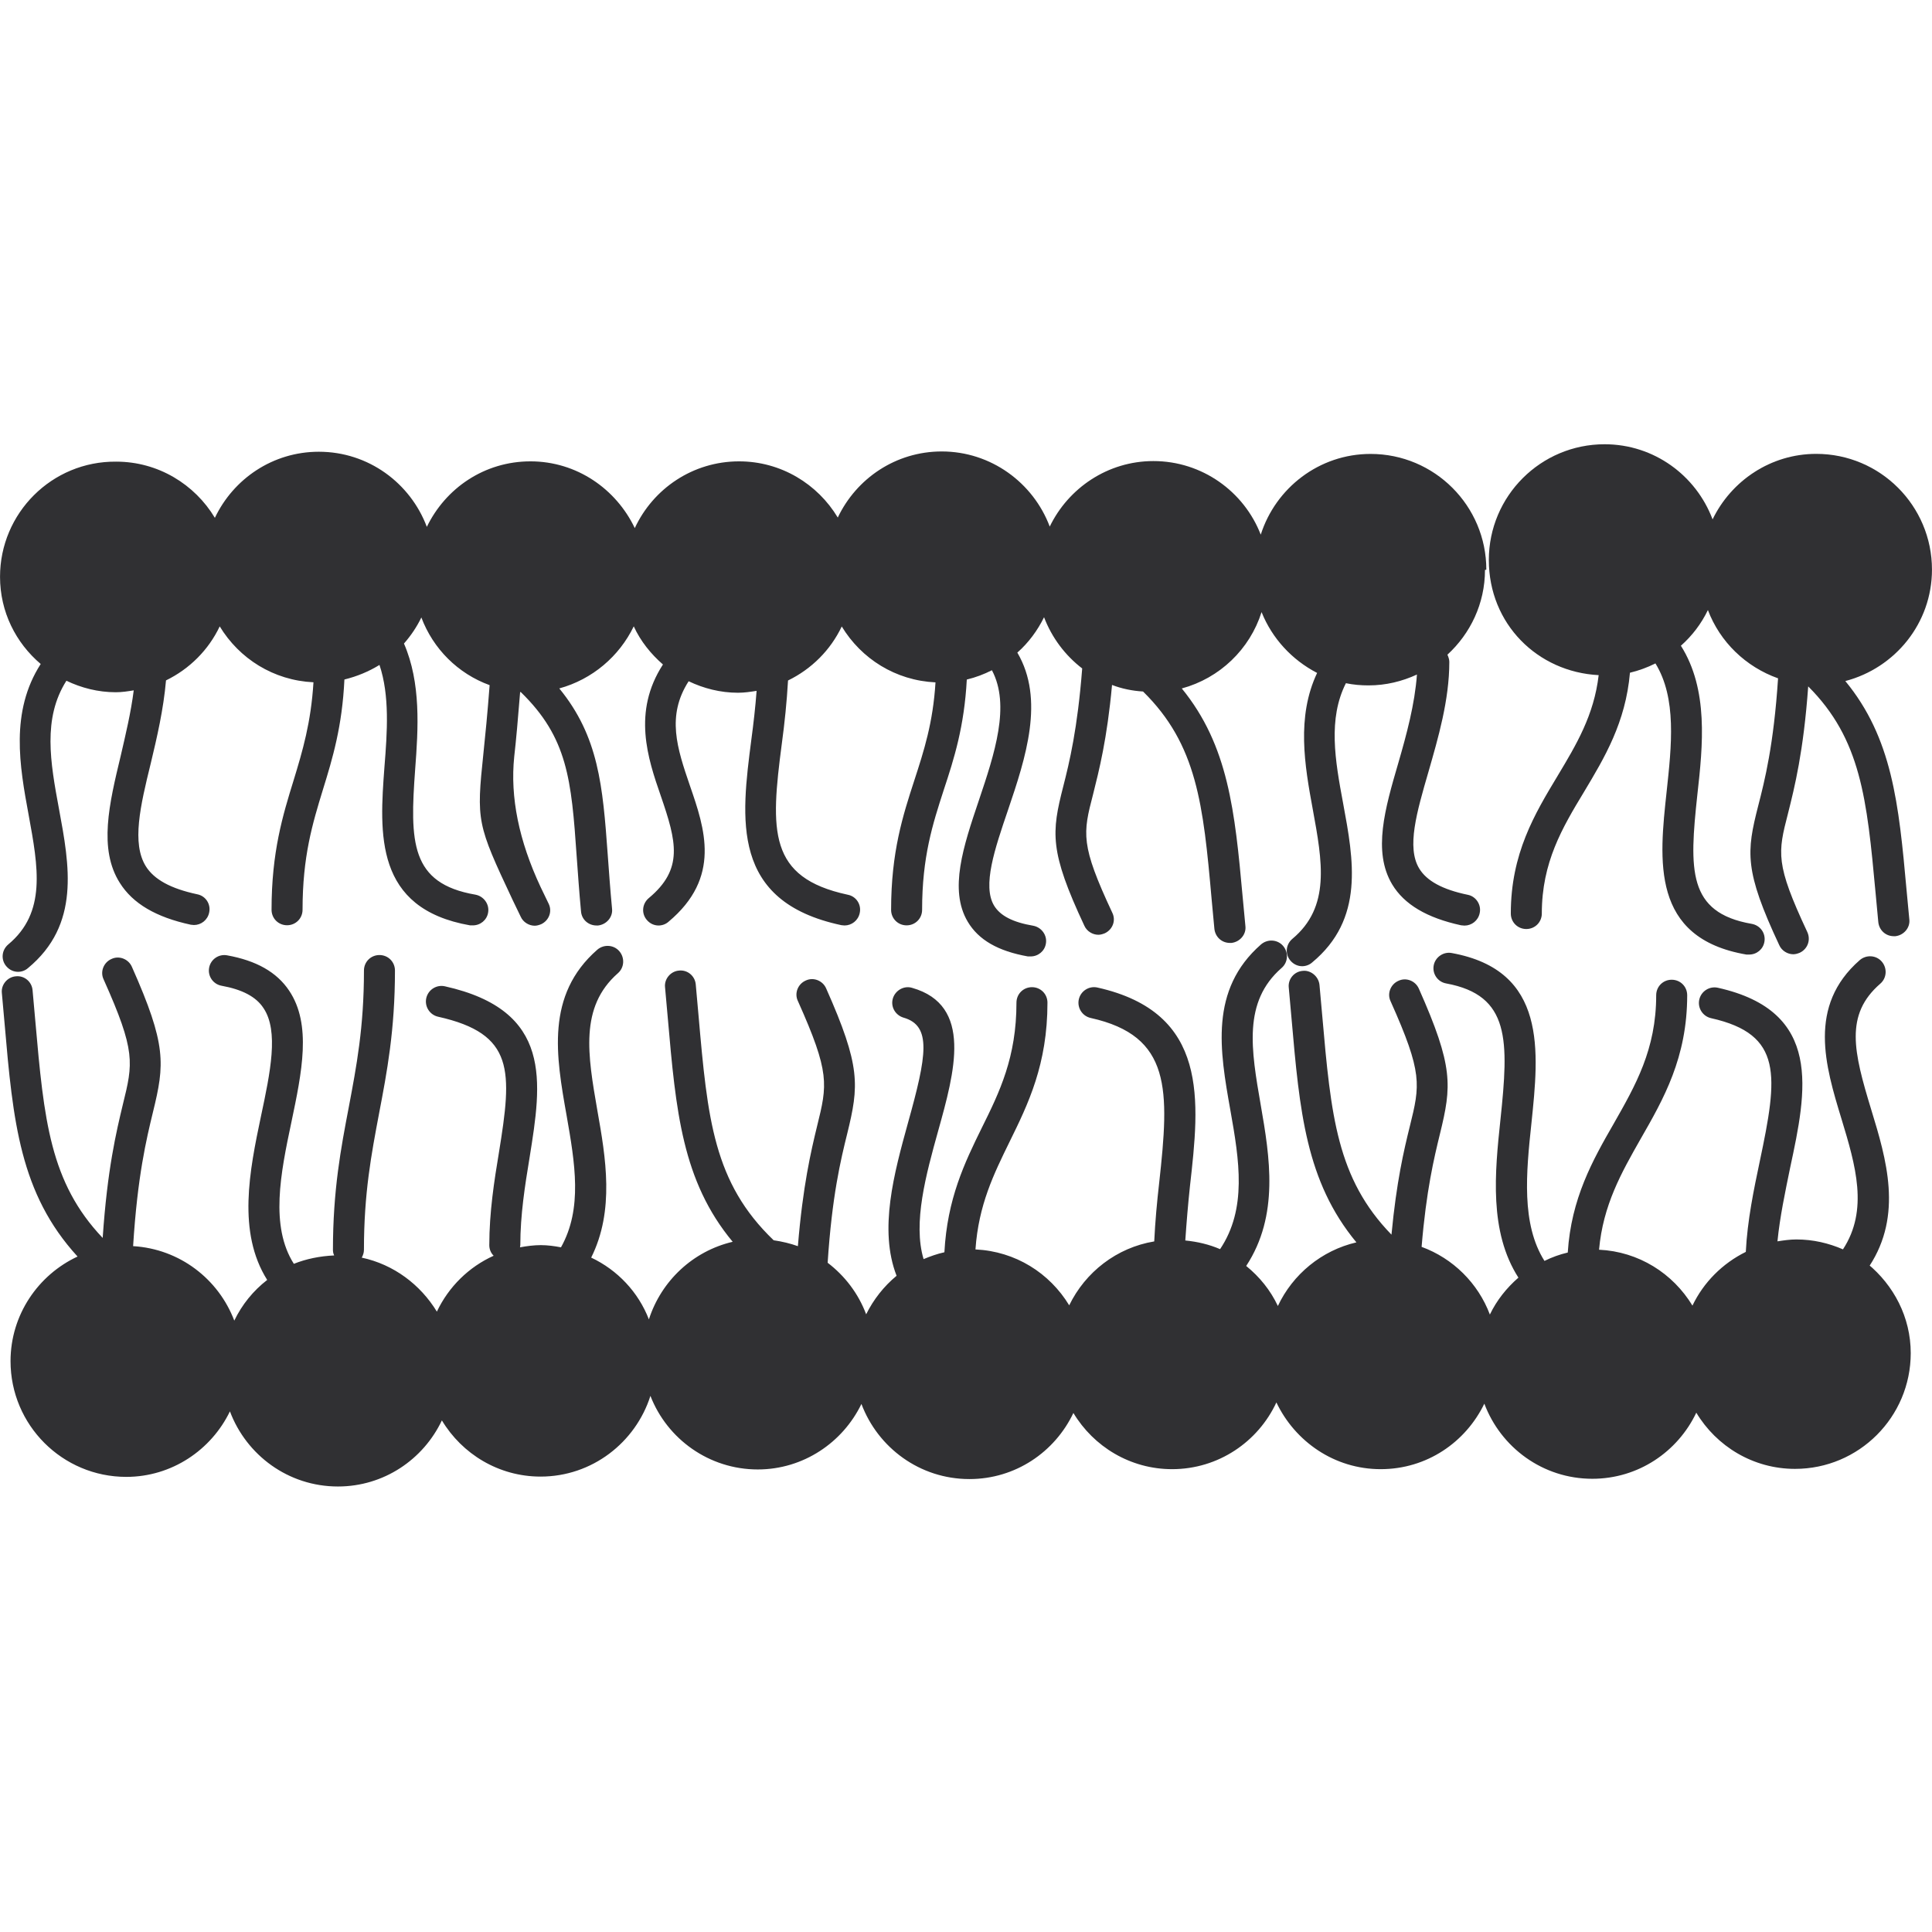
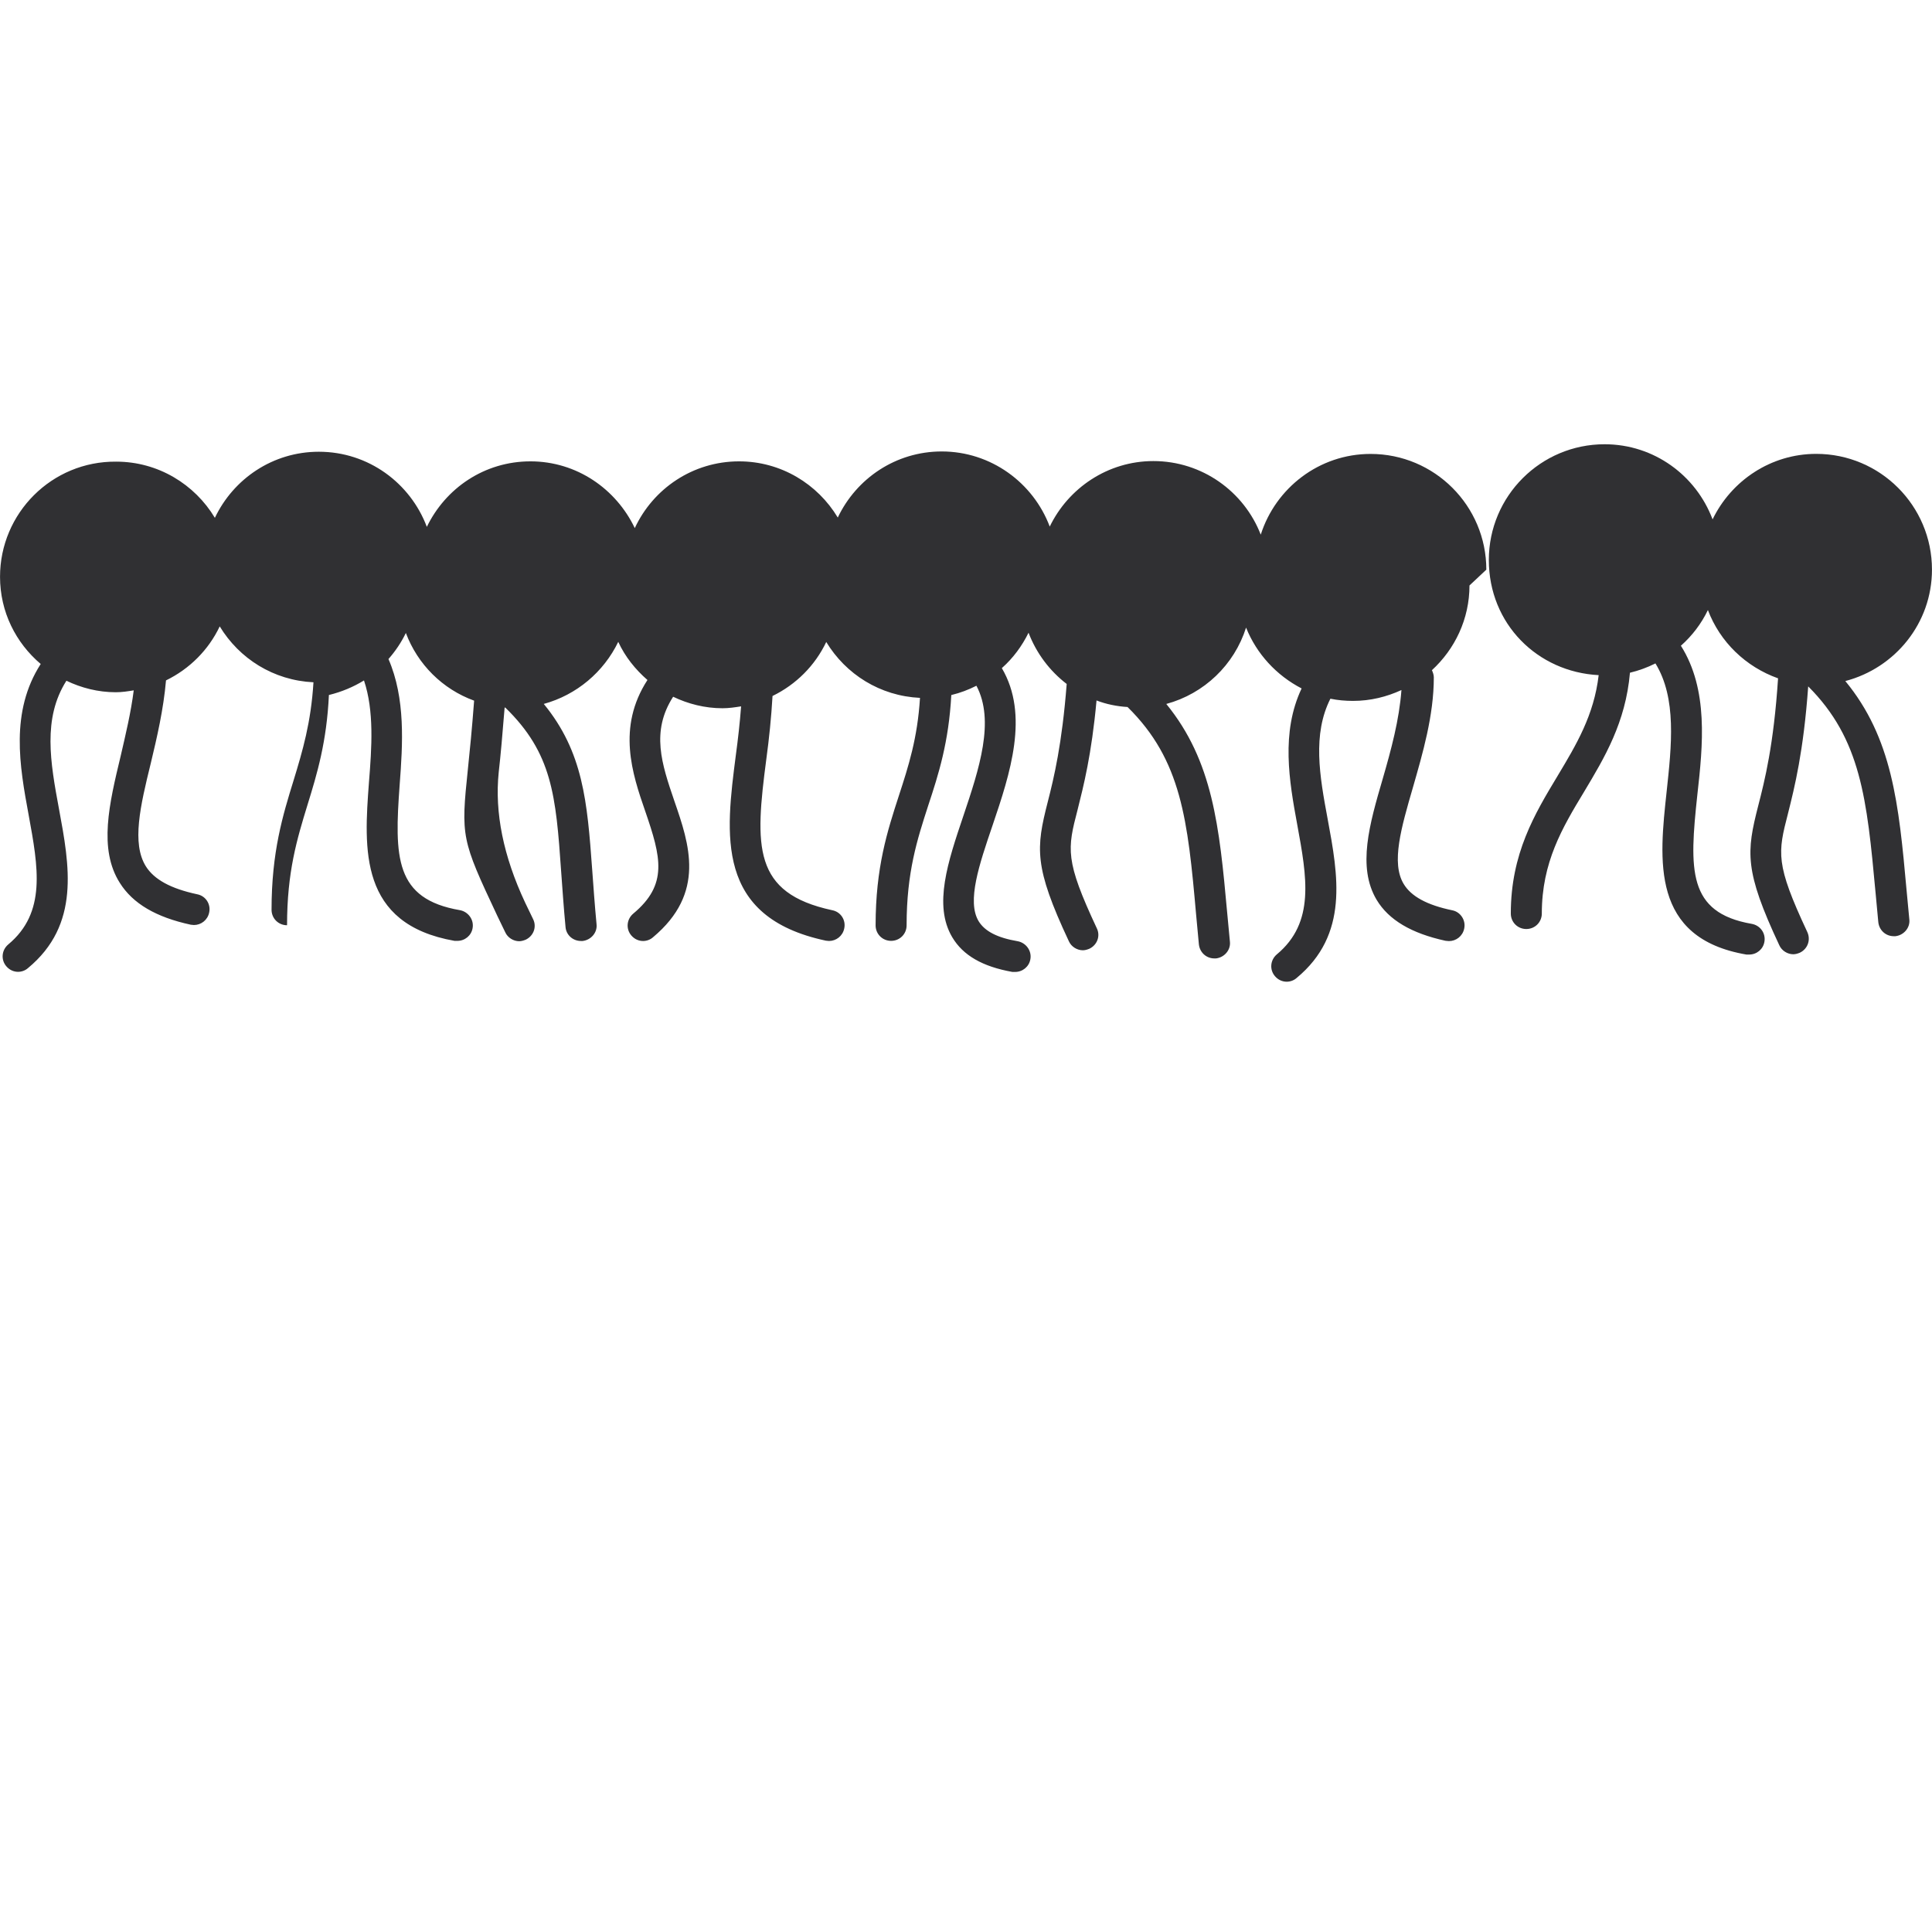
<svg xmlns="http://www.w3.org/2000/svg" width="128pt" height="128pt" viewBox="0 0 128 128">
-   <path d="m123.85 83.883c2.223-3.394 1.133-7.074 0.125-10.363-1.172-3.844-1.77-6.293 0.598-8.348 0.434-0.371 0.473-1.027 0.102-1.461-0.371-0.434-1.027-0.473-1.461-0.102-3.477 3.043-2.281 7.012-1.215 10.508 0.945 3.106 1.809 6.047 0.102 8.656-0.945-0.41-1.973-0.656-3.086-0.656-0.434 0-0.844 0.062-1.254 0.125 0.164-1.645 0.516-3.289 0.844-4.894 1.09-5.078 2.199-10.344-4.789-11.906-0.555-0.125-1.109 0.227-1.234 0.781-0.125 0.555 0.227 1.109 0.781 1.234 4.789 1.07 4.422 3.824 3.227 9.48-0.391 1.852-0.824 3.926-0.926 6.004-1.543 0.762-2.797 2.016-3.535 3.559-1.297-2.137-3.559-3.578-6.188-3.703 0.266-2.961 1.48-5.098 2.754-7.34 1.523-2.652 3.086-5.387 3.086-9.52 0-0.574-0.453-1.027-1.027-1.027s-1.027 0.453-1.027 1.027c0 3.598-1.379 5.984-2.816 8.512-1.398 2.426-2.816 4.957-3.043 8.535-0.535 0.125-1.047 0.309-1.543 0.555-1.543-2.445-1.215-5.84-0.863-9.129 0.492-4.75 1.07-10.117-5.285-11.27-0.535-0.102-1.09 0.266-1.191 0.824-0.102 0.555 0.266 1.09 0.824 1.191 4.258 0.781 4.152 3.785 3.598 9.027-0.371 3.496-0.762 7.422 1.191 10.465-0.781 0.68-1.438 1.5-1.891 2.445-0.781-2.078-2.445-3.723-4.523-4.484 0.309-3.742 0.824-5.879 1.215-7.484 0.781-3.188 0.906-4.441-1.398-9.625-0.227-0.516-0.844-0.762-1.355-0.516-0.516 0.227-0.762 0.844-0.516 1.355 2.137 4.769 1.953 5.531 1.273 8.285-0.391 1.582-0.883 3.66-1.215 7.176-3.617-3.723-4.008-7.875-4.586-14.496l-0.184-2.055c-0.062-0.574-0.598-0.988-1.109-0.926-0.574 0.043-0.988 0.555-0.926 1.109l0.184 2.055c0.535 6.129 0.945 10.773 4.297 14.824-2.305 0.535-4.215 2.117-5.203 4.215-0.492-1.047-1.215-1.934-2.098-2.652 2.199-3.352 1.562-7.219 0.965-10.652-0.637-3.68-1.191-6.848 1.379-9.09 0.434-0.371 0.473-1.027 0.102-1.461s-1.027-0.473-1.461-0.102c-3.434 3.004-2.734 7.055-2.035 10.98 0.598 3.352 1.109 6.539-0.68 9.211-0.719-0.309-1.48-0.492-2.305-0.574 0.082-1.215 0.184-2.426 0.309-3.598 0.637-5.656 1.297-11.496-6.129-13.16-0.555-0.125-1.109 0.227-1.234 0.781-0.125 0.555 0.227 1.109 0.781 1.234 5.367 1.191 5.223 4.75 4.543 10.918-0.145 1.273-0.266 2.57-0.328 3.887-2.488 0.41-4.566 2.035-5.633 4.234-1.297-2.137-3.559-3.578-6.211-3.703 0.207-2.961 1.215-4.996 2.262-7.137 1.234-2.508 2.508-5.121 2.508-9.211 0-0.574-0.453-1.027-1.027-1.027s-1.027 0.453-1.027 1.027c0 3.617-1.109 5.902-2.305 8.309-1.133 2.305-2.281 4.688-2.469 8.227-0.473 0.102-0.926 0.266-1.379 0.453-0.719-2.406 0.164-5.613 0.965-8.492 1.09-3.906 2.324-8.328-1.727-9.48-0.535-0.164-1.109 0.164-1.273 0.699-0.164 0.555 0.164 1.109 0.699 1.273 1.891 0.535 1.543 2.527 0.309 6.949-0.926 3.352-1.953 7.094-0.762 10.156-0.844 0.699-1.523 1.562-2.016 2.551-0.516-1.379-1.418-2.551-2.551-3.414 0.289-4.422 0.863-6.805 1.297-8.555 0.781-3.188 0.906-4.441-1.398-9.625-0.227-0.516-0.844-0.762-1.355-0.516-0.516 0.227-0.762 0.844-0.516 1.355 2.137 4.769 1.953 5.531 1.273 8.285-0.41 1.688-0.945 3.969-1.273 7.957-0.516-0.184-1.047-0.309-1.605-0.391-3.988-3.824-4.379-8.039-4.977-14.887l-0.184-2.055c-0.043-0.555-0.535-0.988-1.109-0.926-0.555 0.043-0.988 0.555-0.926 1.109l0.184 2.055c0.535 6.129 0.945 10.773 4.297 14.805-2.633 0.617-4.731 2.59-5.551 5.141-0.699-1.809-2.078-3.269-3.824-4.094 1.562-3.125 0.965-6.621 0.41-9.746-0.637-3.68-1.191-6.848 1.355-9.09 0.434-0.371 0.473-1.027 0.102-1.461s-1.027-0.473-1.461-0.102c-3.434 3.004-2.734 7.055-2.035 10.98 0.555 3.168 1.07 6.168-0.371 8.738-0.434-0.082-0.883-0.145-1.336-0.145s-0.926 0.062-1.379 0.145c0-0.062 0.02-0.102 0.02-0.145 0-2.016 0.309-3.949 0.617-5.82 0.801-4.996 1.562-9.727-5.613-11.328-0.555-0.125-1.109 0.227-1.234 0.781-0.125 0.555 0.227 1.109 0.781 1.234 5.078 1.133 4.914 3.578 4.031 9.008-0.309 1.852-0.637 3.949-0.637 6.129 0 0.266 0.102 0.516 0.289 0.699-1.645 0.742-2.981 2.055-3.762 3.703-1.09-1.789-2.859-3.125-4.977-3.578 0.082-0.145 0.145-0.328 0.145-0.516 0-3.762 0.492-6.332 1.008-9.066 0.516-2.695 1.047-5.488 1.047-9.438 0-0.574-0.453-1.027-1.027-1.027-0.574 0-1.027 0.453-1.027 1.027 0 3.762-0.492 6.332-1.008 9.066-0.516 2.695-1.047 5.488-1.047 9.438 0 0.125 0.02 0.246 0.082 0.371-0.945 0.043-1.852 0.227-2.672 0.555-1.582-2.488-0.883-5.984-0.164-9.375 0.699-3.332 1.355-6.477-0.145-8.719-0.824-1.234-2.18-1.996-4.113-2.344-0.555-0.102-1.09 0.266-1.191 0.824-0.102 0.555 0.266 1.09 0.824 1.191 1.355 0.246 2.281 0.719 2.777 1.48 1.027 1.523 0.453 4.258-0.164 7.156-0.762 3.617-1.582 7.691 0.41 10.855-0.926 0.719-1.664 1.625-2.18 2.695-1.047-2.754-3.617-4.75-6.703-4.934 0.289-4.648 0.883-7.094 1.316-8.883 0.781-3.188 0.906-4.441-1.398-9.625-0.227-0.516-0.844-0.762-1.355-0.516-0.516 0.227-0.762 0.844-0.516 1.355 2.137 4.769 1.953 5.531 1.273 8.285-0.434 1.809-1.027 4.277-1.336 8.84-3.496-3.68-3.887-7.812-4.461-14.352l-0.184-2.055c-0.043-0.555-0.535-0.988-1.109-0.926-0.555 0.043-0.988 0.555-0.926 1.109l0.184 2.055c0.555 6.438 1.008 11.227 4.832 15.402-2.613 1.215-4.441 3.867-4.441 6.93 0 4.234 3.434 7.668 7.668 7.668 3.023 0 5.633-1.789 6.867-4.34 1.09 2.898 3.867 4.977 7.156 4.977 3.043 0 5.656-1.789 6.887-4.379 1.336 2.223 3.762 3.723 6.539 3.723 3.414 0 6.293-2.262 7.277-5.348 1.109 2.859 3.887 4.875 7.113 4.875 3.023 0 5.633-1.789 6.867-4.34 1.09 2.898 3.867 4.977 7.156 4.977 3.043 0 5.656-1.789 6.887-4.379 1.336 2.223 3.762 3.723 6.539 3.723 3.062 0 5.695-1.809 6.91-4.422 1.234 2.59 3.844 4.422 6.91 4.422 3.062 0 5.633-1.789 6.867-4.34 1.09 2.898 3.867 4.977 7.156 4.977 3.043 0 5.656-1.789 6.887-4.379 1.336 2.223 3.762 3.723 6.539 3.723 4.234 0 7.668-3.434 7.668-7.668 0-2.387-1.133-4.504-2.859-5.922z" fill="#303033" />
  <path d="m122.26 45.121c3.289-0.863 5.738-3.824 5.738-7.383 0-4.234-3.434-7.668-7.668-7.668-3.023 0-5.633 1.789-6.867 4.34-1.09-2.898-3.867-4.977-7.156-4.977-4.234 0-7.668 3.434-7.668 7.668 0 4.234 3.227 7.422 7.277 7.629-0.309 2.652-1.48 4.606-2.715 6.664-1.523 2.527-3.106 5.16-3.106 9.129 0 0.574 0.453 1.027 1.027 1.027s1.027-0.453 1.027-1.027c0-3.394 1.355-5.676 2.797-8.059 1.355-2.262 2.754-4.586 3.043-7.894 0.598-0.145 1.152-0.348 1.688-0.617 1.418 2.305 1.07 5.449 0.742 8.492-0.492 4.543-1.07 9.707 5.285 10.797h0.184c0.492 0 0.926-0.348 1.008-0.844 0.102-0.555-0.266-1.09-0.844-1.191-4.258-0.742-4.133-3.578-3.598-8.555 0.371-3.289 0.742-6.969-1.09-9.871 0.742-0.656 1.355-1.461 1.789-2.363 0.801 2.117 2.508 3.762 4.648 4.523-0.289 4.422-0.883 6.766-1.316 8.449-0.781 3.062-0.926 4.277 1.398 9.234 0.164 0.371 0.555 0.598 0.926 0.598 0.145 0 0.289-0.043 0.434-0.102 0.516-0.246 0.742-0.844 0.492-1.379-2.117-4.523-1.953-5.223-1.273-7.856 0.434-1.727 1.027-4.094 1.336-8.41 3.496 3.496 3.887 7.445 4.461 13.652l0.184 1.973c0.062 0.535 0.492 0.926 1.027 0.926h0.102c0.555-0.062 0.988-0.555 0.926-1.109l-0.184-1.953c-0.516-5.715-0.945-10.074-4.07-13.859z" fill="#303033" />
-   <path d="m98.473 37.742c0-4.234-3.434-7.668-7.668-7.668-3.414 0-6.293 2.262-7.277 5.348-1.109-2.859-3.887-4.875-7.113-4.875-3.023 0-5.633 1.789-6.867 4.34-1.09-2.898-3.887-4.977-7.156-4.977-3.043 0-5.656 1.789-6.887 4.379-1.336-2.223-3.762-3.723-6.539-3.723-3.062 0-5.695 1.809-6.91 4.422-1.234-2.59-3.844-4.422-6.91-4.422-3.062 0-5.633 1.789-6.867 4.34-1.09-2.898-3.867-4.977-7.156-4.977-3.043 0-5.656 1.789-6.887 4.379-1.336-2.223-3.762-3.723-6.539-3.723-4.262-0.039-7.695 3.414-7.695 7.629 0 2.324 1.047 4.379 2.695 5.777-2.035 3.168-1.398 6.766-0.801 9.992 0.637 3.477 1.191 6.477-1.355 8.594-0.434 0.371-0.492 1.008-0.125 1.438 0.207 0.246 0.492 0.371 0.781 0.371 0.227 0 0.473-0.082 0.656-0.246 3.477-2.879 2.754-6.785 2.055-10.547-0.574-3.086-1.09-6.004 0.492-8.492 0.988 0.473 2.098 0.762 3.269 0.762 0.41 0 0.801-0.062 1.191-0.125-0.184 1.461-0.535 2.918-0.863 4.34-0.762 3.168-1.48 6.168-0.062 8.41 0.863 1.379 2.406 2.281 4.707 2.777 0.062 0 0.145 0.02 0.207 0.02 0.473 0 0.906-0.328 1.008-0.824 0.125-0.555-0.227-1.109-0.801-1.215-1.727-0.371-2.836-0.965-3.394-1.852-0.945-1.523-0.371-3.988 0.328-6.828 0.41-1.707 0.844-3.578 1.008-5.488 1.562-0.762 2.816-2.016 3.559-3.578 1.297 2.137 3.559 3.578 6.211 3.703-0.164 2.672-0.719 4.543-1.316 6.496-0.719 2.324-1.461 4.75-1.461 8.574 0 0.574 0.453 1.027 1.027 1.027s1.027-0.453 1.027-1.027c0-3.535 0.656-5.695 1.355-7.977 0.637-2.055 1.273-4.176 1.418-7.277 0.844-0.207 1.625-0.535 2.324-0.965 0.68 2.035 0.516 4.422 0.328 6.766-0.328 4.398-0.68 9.375 5.676 10.488h0.184c0.492 0 0.926-0.348 1.008-0.844 0.102-0.555-0.289-1.09-0.844-1.191-4.316-0.742-4.34-3.496-3.988-8.309 0.207-2.715 0.391-5.715-0.742-8.328 0.453-0.516 0.844-1.09 1.152-1.727 0.781 2.078 2.426 3.723 4.523 4.484-0.145 1.914-0.289 3.352-0.41 4.504-0.473 4.523-0.434 4.688 1.934 9.727l0.535 1.109c0.164 0.371 0.555 0.598 0.926 0.598 0.145 0 0.289-0.043 0.434-0.102 0.516-0.246 0.742-0.844 0.492-1.355l-0.535-1.109c-1.438-3.07-2.023-5.949-1.746-8.637 0.125-1.09 0.246-2.469 0.391-4.277h0.043c3.106 3.023 3.352 5.797 3.703 10.879 0.082 1.109 0.164 2.344 0.289 3.66 0.043 0.535 0.492 0.926 1.027 0.926h0.102c0.555-0.062 0.988-0.555 0.926-1.109-0.125-1.316-0.207-2.508-0.289-3.617-0.328-4.523-0.598-7.793-3.207-10.98 2.18-0.598 3.969-2.117 4.934-4.113 0.453 0.988 1.133 1.828 1.934 2.527-2.035 3.144-1.008 6.211-0.145 8.699 1.047 3.043 1.523 4.852-0.801 6.785-0.434 0.371-0.492 1.008-0.125 1.438 0.207 0.246 0.492 0.371 0.781 0.371 0.227 0 0.473-0.082 0.656-0.246 3.516-2.941 2.406-6.168 1.418-9.027-0.844-2.469-1.562-4.606-0.082-6.91 0.988 0.473 2.098 0.762 3.269 0.762 0.434 0 0.824-0.062 1.234-0.125-0.082 1.09-0.207 2.18-0.348 3.227-0.68 5.266-1.398 10.734 5.965 12.297 0.062 0 0.145 0.02 0.207 0.02 0.473 0 0.906-0.328 1.008-0.824 0.125-0.555-0.227-1.109-0.801-1.215-5.266-1.133-5.121-4.215-4.359-10.016 0.184-1.355 0.328-2.754 0.41-4.176 1.562-0.762 2.816-2.016 3.559-3.578 1.297 2.137 3.559 3.578 6.211 3.703-0.164 2.672-0.762 4.523-1.398 6.477-0.762 2.344-1.543 4.75-1.543 8.594 0 0.574 0.453 1.027 1.027 1.027s1.027-0.453 1.027-1.027c0-3.516 0.699-5.676 1.438-7.957 0.68-2.055 1.355-4.176 1.523-7.301 0.598-0.145 1.133-0.348 1.664-0.617 1.234 2.324 0.184 5.512-0.863 8.617-1.027 3.043-1.996 5.922-0.742 8.039 0.719 1.215 2.016 1.953 3.988 2.305h0.184c0.492 0 0.926-0.348 1.008-0.844 0.102-0.555-0.289-1.09-0.844-1.191-1.336-0.227-2.18-0.656-2.59-1.336-0.781-1.316 0.043-3.742 0.926-6.332 1.172-3.453 2.445-7.32 0.617-10.426 0.742-0.656 1.336-1.461 1.77-2.344 0.516 1.355 1.398 2.527 2.527 3.394-0.309 3.988-0.844 6.211-1.254 7.812-0.781 3.062-0.926 4.277 1.398 9.234 0.164 0.371 0.555 0.598 0.926 0.598 0.145 0 0.289-0.043 0.434-0.102 0.516-0.246 0.742-0.844 0.492-1.355-2.117-4.523-1.953-5.242-1.273-7.856 0.391-1.562 0.926-3.641 1.254-7.238 0.637 0.246 1.336 0.391 2.055 0.434 3.578 3.516 3.988 7.484 4.543 13.758l0.184 1.973c0.062 0.535 0.492 0.926 1.027 0.926h0.102c0.555-0.062 0.988-0.555 0.926-1.109l-0.184-1.953c-0.516-5.676-0.945-10.016-4.031-13.797 2.508-0.68 4.504-2.59 5.285-5.059 0.699 1.746 2.016 3.168 3.68 4.031-1.379 2.918-0.824 6.129-0.289 9.027 0.637 3.477 1.191 6.477-1.355 8.594-0.434 0.371-0.492 1.008-0.125 1.438 0.207 0.246 0.492 0.371 0.781 0.371 0.227 0 0.473-0.082 0.656-0.246 3.477-2.879 2.754-6.785 2.055-10.547-0.535-2.859-1.008-5.594 0.184-7.957 0.492 0.102 0.988 0.145 1.5 0.145 1.152 0 2.223-0.266 3.207-0.719-0.145 1.973-0.68 3.949-1.234 5.859-0.883 3.023-1.707 5.859-0.41 8.039 0.801 1.336 2.305 2.223 4.566 2.715 0.082 0 0.145 0.02 0.227 0.02 0.473 0 0.906-0.328 1.008-0.824 0.125-0.555-0.246-1.109-0.781-1.215-1.688-0.348-2.734-0.926-3.227-1.746-0.844-1.398-0.164-3.723 0.617-6.414 0.637-2.223 1.379-4.731 1.379-7.277 0-0.164-0.062-0.328-0.125-0.473 1.523-1.398 2.488-3.394 2.488-5.613z" fill="#303033" />
+   <path d="m98.473 37.742c0-4.234-3.434-7.668-7.668-7.668-3.414 0-6.293 2.262-7.277 5.348-1.109-2.859-3.887-4.875-7.113-4.875-3.023 0-5.633 1.789-6.867 4.34-1.09-2.898-3.887-4.977-7.156-4.977-3.043 0-5.656 1.789-6.887 4.379-1.336-2.223-3.762-3.723-6.539-3.723-3.062 0-5.695 1.809-6.91 4.422-1.234-2.59-3.844-4.422-6.91-4.422-3.062 0-5.633 1.789-6.867 4.34-1.09-2.898-3.867-4.977-7.156-4.977-3.043 0-5.656 1.789-6.887 4.379-1.336-2.223-3.762-3.723-6.539-3.723-4.262-0.039-7.695 3.414-7.695 7.629 0 2.324 1.047 4.379 2.695 5.777-2.035 3.168-1.398 6.766-0.801 9.992 0.637 3.477 1.191 6.477-1.355 8.594-0.434 0.371-0.492 1.008-0.125 1.438 0.207 0.246 0.492 0.371 0.781 0.371 0.227 0 0.473-0.082 0.656-0.246 3.477-2.879 2.754-6.785 2.055-10.547-0.574-3.086-1.09-6.004 0.492-8.492 0.988 0.473 2.098 0.762 3.269 0.762 0.41 0 0.801-0.062 1.191-0.125-0.184 1.461-0.535 2.918-0.863 4.34-0.762 3.168-1.48 6.168-0.062 8.41 0.863 1.379 2.406 2.281 4.707 2.777 0.062 0 0.145 0.02 0.207 0.02 0.473 0 0.906-0.328 1.008-0.824 0.125-0.555-0.227-1.109-0.801-1.215-1.727-0.371-2.836-0.965-3.394-1.852-0.945-1.523-0.371-3.988 0.328-6.828 0.41-1.707 0.844-3.578 1.008-5.488 1.562-0.762 2.816-2.016 3.559-3.578 1.297 2.137 3.559 3.578 6.211 3.703-0.164 2.672-0.719 4.543-1.316 6.496-0.719 2.324-1.461 4.75-1.461 8.574 0 0.574 0.453 1.027 1.027 1.027c0-3.535 0.656-5.695 1.355-7.977 0.637-2.055 1.273-4.176 1.418-7.277 0.844-0.207 1.625-0.535 2.324-0.965 0.68 2.035 0.516 4.422 0.328 6.766-0.328 4.398-0.68 9.375 5.676 10.488h0.184c0.492 0 0.926-0.348 1.008-0.844 0.102-0.555-0.289-1.09-0.844-1.191-4.316-0.742-4.34-3.496-3.988-8.309 0.207-2.715 0.391-5.715-0.742-8.328 0.453-0.516 0.844-1.09 1.152-1.727 0.781 2.078 2.426 3.723 4.523 4.484-0.145 1.914-0.289 3.352-0.41 4.504-0.473 4.523-0.434 4.688 1.934 9.727l0.535 1.109c0.164 0.371 0.555 0.598 0.926 0.598 0.145 0 0.289-0.043 0.434-0.102 0.516-0.246 0.742-0.844 0.492-1.355l-0.535-1.109c-1.438-3.07-2.023-5.949-1.746-8.637 0.125-1.09 0.246-2.469 0.391-4.277h0.043c3.106 3.023 3.352 5.797 3.703 10.879 0.082 1.109 0.164 2.344 0.289 3.66 0.043 0.535 0.492 0.926 1.027 0.926h0.102c0.555-0.062 0.988-0.555 0.926-1.109-0.125-1.316-0.207-2.508-0.289-3.617-0.328-4.523-0.598-7.793-3.207-10.98 2.18-0.598 3.969-2.117 4.934-4.113 0.453 0.988 1.133 1.828 1.934 2.527-2.035 3.144-1.008 6.211-0.145 8.699 1.047 3.043 1.523 4.852-0.801 6.785-0.434 0.371-0.492 1.008-0.125 1.438 0.207 0.246 0.492 0.371 0.781 0.371 0.227 0 0.473-0.082 0.656-0.246 3.516-2.941 2.406-6.168 1.418-9.027-0.844-2.469-1.562-4.606-0.082-6.91 0.988 0.473 2.098 0.762 3.269 0.762 0.434 0 0.824-0.062 1.234-0.125-0.082 1.09-0.207 2.18-0.348 3.227-0.68 5.266-1.398 10.734 5.965 12.297 0.062 0 0.145 0.02 0.207 0.02 0.473 0 0.906-0.328 1.008-0.824 0.125-0.555-0.227-1.109-0.801-1.215-5.266-1.133-5.121-4.215-4.359-10.016 0.184-1.355 0.328-2.754 0.41-4.176 1.562-0.762 2.816-2.016 3.559-3.578 1.297 2.137 3.559 3.578 6.211 3.703-0.164 2.672-0.762 4.523-1.398 6.477-0.762 2.344-1.543 4.75-1.543 8.594 0 0.574 0.453 1.027 1.027 1.027s1.027-0.453 1.027-1.027c0-3.516 0.699-5.676 1.438-7.957 0.68-2.055 1.355-4.176 1.523-7.301 0.598-0.145 1.133-0.348 1.664-0.617 1.234 2.324 0.184 5.512-0.863 8.617-1.027 3.043-1.996 5.922-0.742 8.039 0.719 1.215 2.016 1.953 3.988 2.305h0.184c0.492 0 0.926-0.348 1.008-0.844 0.102-0.555-0.289-1.09-0.844-1.191-1.336-0.227-2.18-0.656-2.59-1.336-0.781-1.316 0.043-3.742 0.926-6.332 1.172-3.453 2.445-7.32 0.617-10.426 0.742-0.656 1.336-1.461 1.77-2.344 0.516 1.355 1.398 2.527 2.527 3.394-0.309 3.988-0.844 6.211-1.254 7.812-0.781 3.062-0.926 4.277 1.398 9.234 0.164 0.371 0.555 0.598 0.926 0.598 0.145 0 0.289-0.043 0.434-0.102 0.516-0.246 0.742-0.844 0.492-1.355-2.117-4.523-1.953-5.242-1.273-7.856 0.391-1.562 0.926-3.641 1.254-7.238 0.637 0.246 1.336 0.391 2.055 0.434 3.578 3.516 3.988 7.484 4.543 13.758l0.184 1.973c0.062 0.535 0.492 0.926 1.027 0.926h0.102c0.555-0.062 0.988-0.555 0.926-1.109l-0.184-1.953c-0.516-5.676-0.945-10.016-4.031-13.797 2.508-0.68 4.504-2.59 5.285-5.059 0.699 1.746 2.016 3.168 3.68 4.031-1.379 2.918-0.824 6.129-0.289 9.027 0.637 3.477 1.191 6.477-1.355 8.594-0.434 0.371-0.492 1.008-0.125 1.438 0.207 0.246 0.492 0.371 0.781 0.371 0.227 0 0.473-0.082 0.656-0.246 3.477-2.879 2.754-6.785 2.055-10.547-0.535-2.859-1.008-5.594 0.184-7.957 0.492 0.102 0.988 0.145 1.5 0.145 1.152 0 2.223-0.266 3.207-0.719-0.145 1.973-0.68 3.949-1.234 5.859-0.883 3.023-1.707 5.859-0.41 8.039 0.801 1.336 2.305 2.223 4.566 2.715 0.082 0 0.145 0.02 0.227 0.02 0.473 0 0.906-0.328 1.008-0.824 0.125-0.555-0.246-1.109-0.781-1.215-1.688-0.348-2.734-0.926-3.227-1.746-0.844-1.398-0.164-3.723 0.617-6.414 0.637-2.223 1.379-4.731 1.379-7.277 0-0.164-0.062-0.328-0.125-0.473 1.523-1.398 2.488-3.394 2.488-5.613z" fill="#303033" />
</svg>